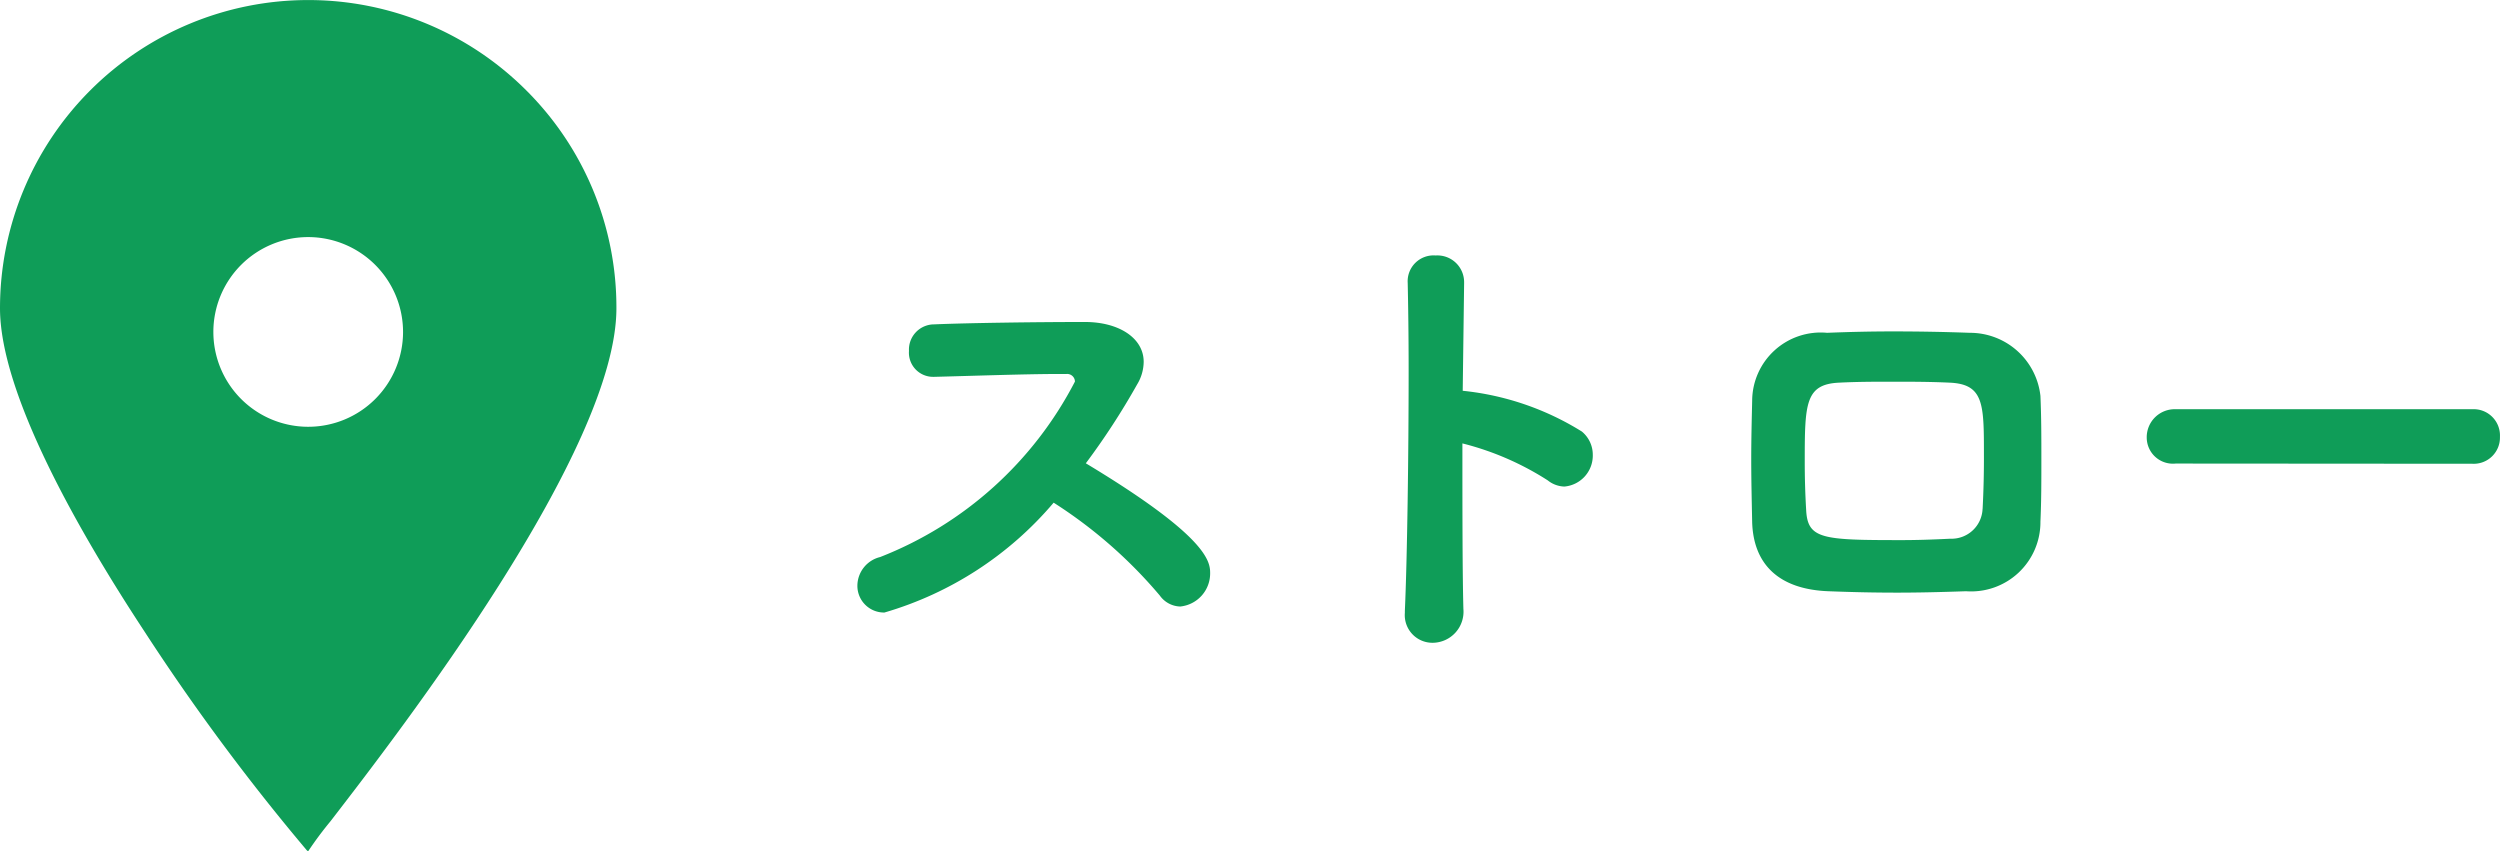
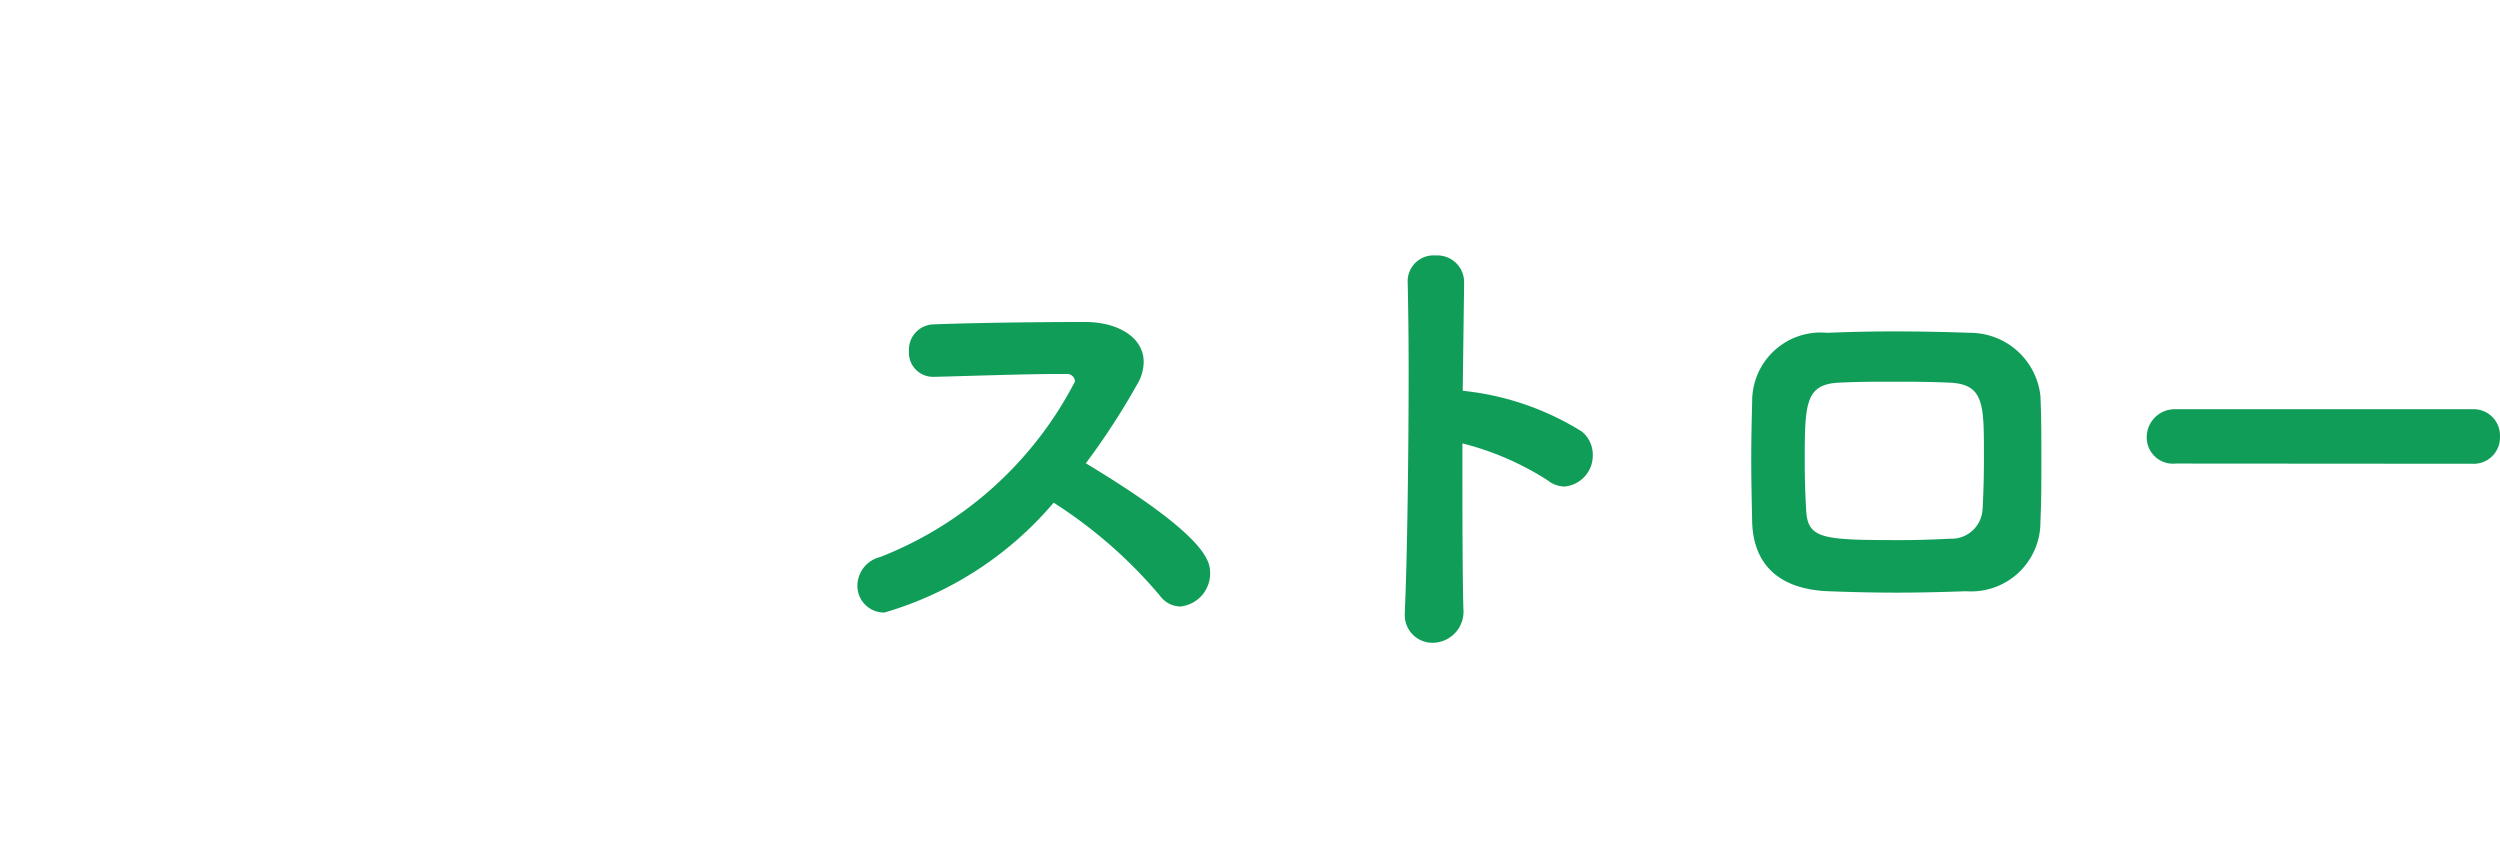
<svg xmlns="http://www.w3.org/2000/svg" id="グループ_5018" data-name="グループ 5018" width="48.263" height="16.436" viewBox="0 0 48.263 16.436">
  <path id="パス_1690" data-name="パス 1690" d="M-31.05-10.45A9.043,9.043,0,0,1-29-8.656a.5.5,0,0,0,.394.211.642.642,0,0,0,.577-.65c0-.229-.073-.714-2.4-2.115a13.94,13.94,0,0,0,.989-1.52.855.855,0,0,0,.128-.439c0-.458-.476-.769-1.135-.769-.915,0-2.252.018-2.911.046a.487.487,0,0,0-.485.513.466.466,0,0,0,.467.5h.018c.723-.018,1.776-.055,2.389-.055h.165a.15.15,0,0,1,.165.146A7.178,7.178,0,0,1-34.4-9.4a.574.574,0,0,0-.439.549.515.515,0,0,0,.522.522A6.763,6.763,0,0,0-31.05-10.45Zm7.891-1.144a5.552,5.552,0,0,1,1.648.714.536.536,0,0,0,.32.119.6.6,0,0,0,.549-.613.579.579,0,0,0-.211-.449,5.382,5.382,0,0,0-2.3-.787l.027-2.069V-14.7a.516.516,0,0,0-.549-.522.5.5,0,0,0-.54.531c.009.4.018,1.007.018,1.7,0,1.584-.027,3.607-.073,4.632v.037a.534.534,0,0,0,.54.577A.6.6,0,0,0-23.14-8.4C-23.159-9.123-23.159-10.368-23.159-11.595ZM-12-10.084c.018-.394.018-.787.018-1.2s0-.815-.018-1.227a1.368,1.368,0,0,0-1.364-1.218c-.494-.018-.98-.027-1.492-.027q-.59,0-1.263.027a1.323,1.323,0,0,0-1.446,1.309c-.009.384-.018.751-.018,1.135s.009.769.018,1.218c.027.806.513,1.291,1.474,1.327.476.018.879.027,1.327.027.384,0,.806-.009,1.327-.027A1.338,1.338,0,0,0-12-10.084Zm-1.117-.247a.6.6,0,0,1-.623.577c-.366.018-.659.027-.943.027-1.529,0-1.813-.018-1.84-.586-.018-.311-.027-.613-.027-.925,0-1.126.009-1.5.668-1.529.357-.018.7-.018,1.034-.018s.7,0,1.089.018c.668.027.668.412.668,1.391Q-13.089-10.853-13.116-10.331Zm9.457-.87a.506.506,0,0,0,.531-.522.508.508,0,0,0-.531-.531H-9.39a.541.541,0,0,0-.558.549.506.506,0,0,0,.558.5Z" transform="translate(51.391 20.154)" fill="#0f9d58" />
-   <path id="中マド_16" data-name="中マド 16" d="M5.949,16.436s-.013-.008-.028-.023a42.254,42.254,0,0,1-3.13-4.219C1.517,10.257,0,7.6,0,5.95A5.951,5.951,0,0,1,10.158,1.743,5.911,5.911,0,0,1,11.9,5.95c0,2.746-4.155,8.135-5.521,9.906a6.9,6.9,0,0,0-.43.578h0Zm0-11.859A1.831,1.831,0,1,0,7.781,6.408,1.833,1.833,0,0,0,5.95,4.577Z" transform="translate(0 0)" fill="#0f9d58" />
</svg>